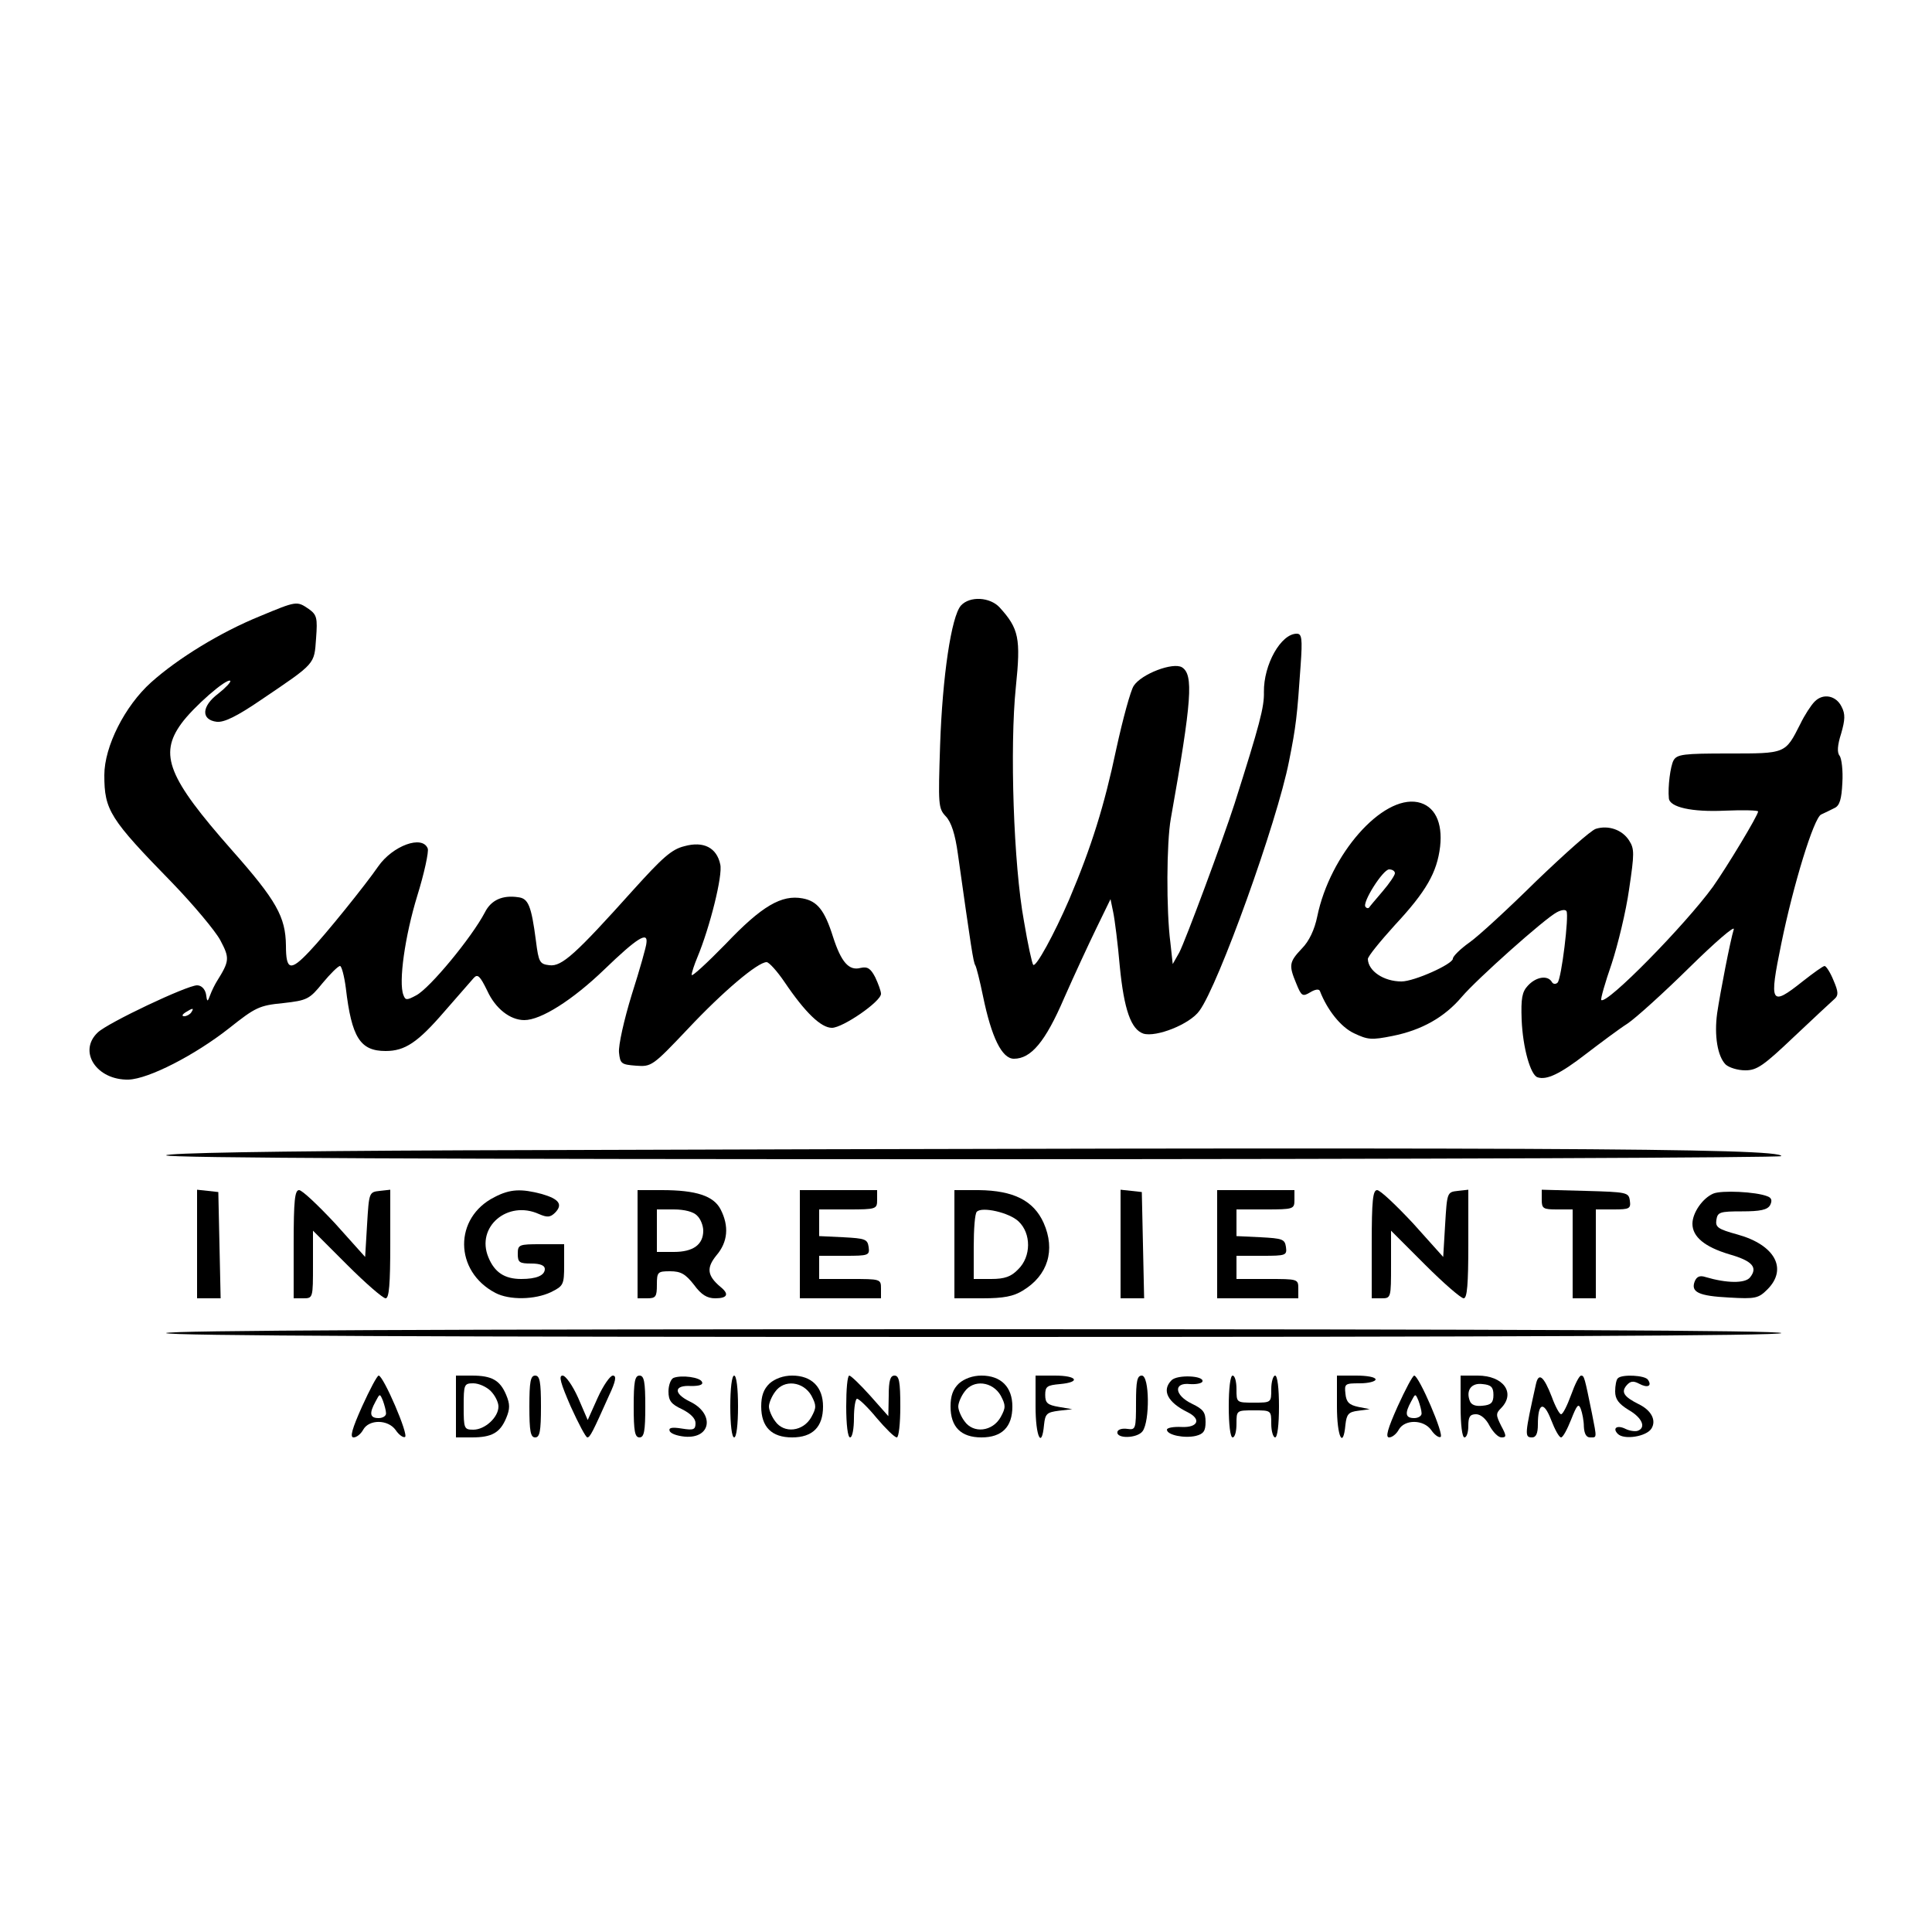
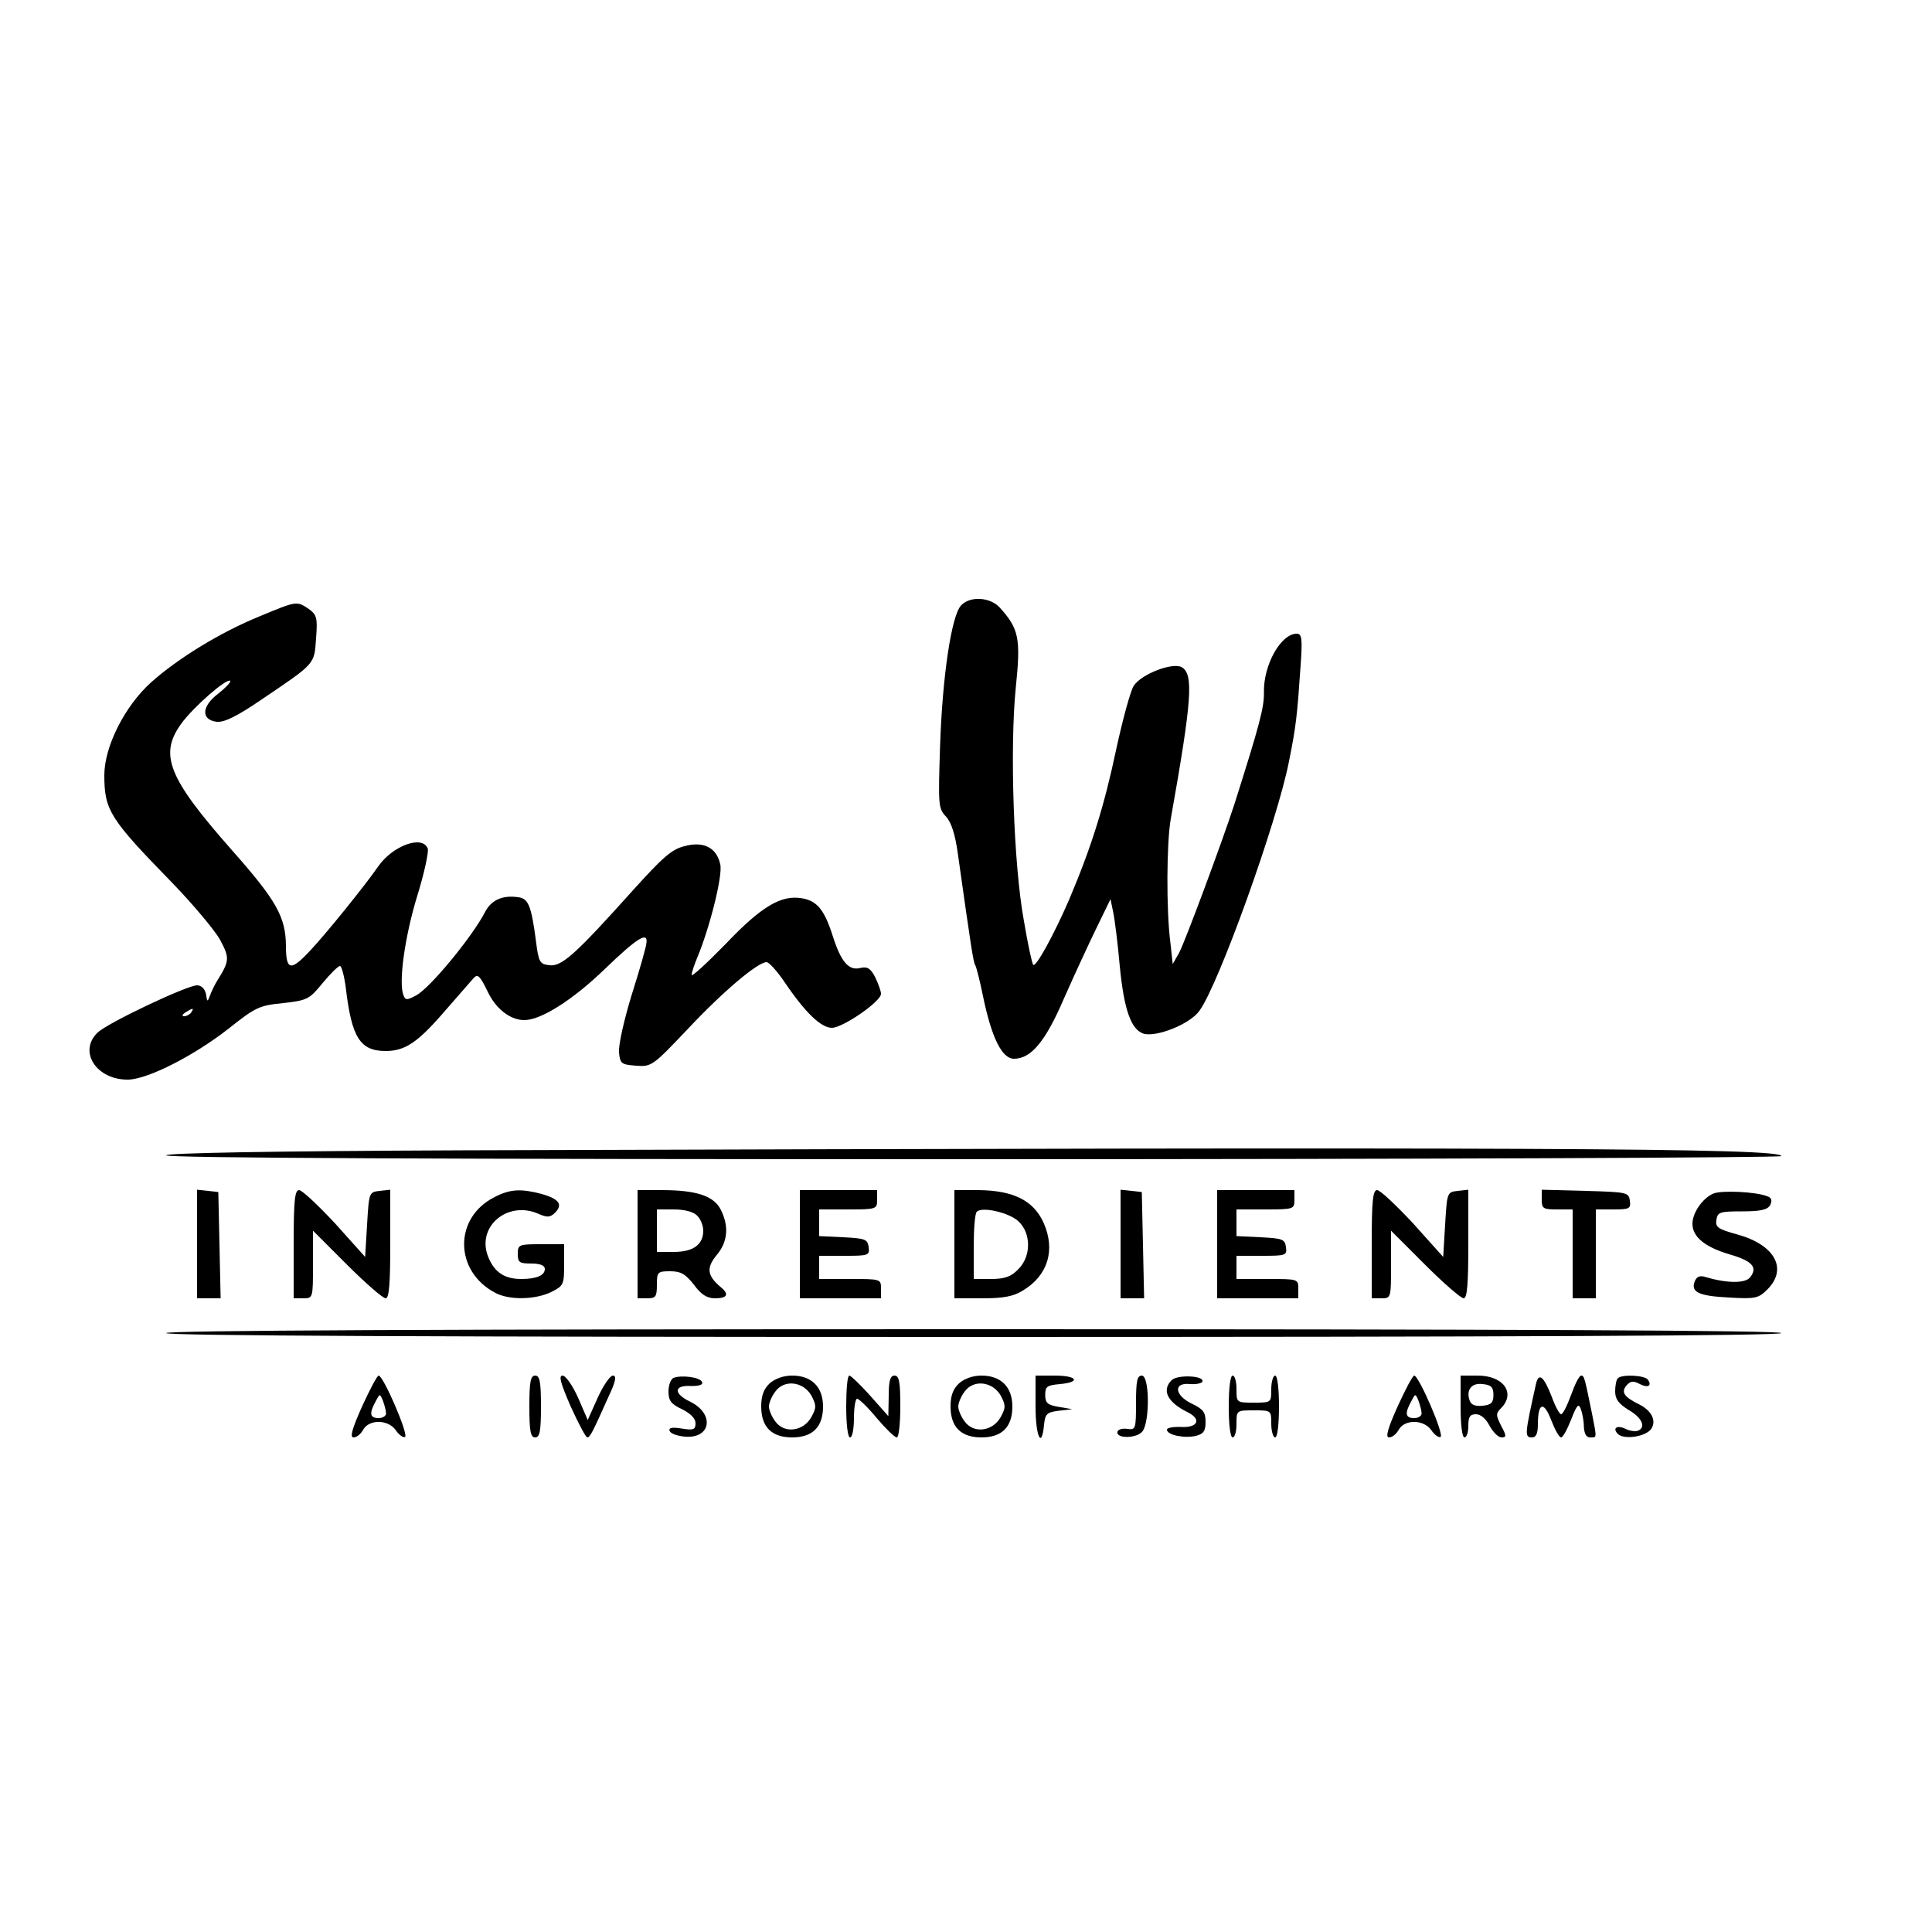
<svg xmlns="http://www.w3.org/2000/svg" version="1.0" width="500pt" height="500pt" viewBox="0 0 500 500" preserveAspectRatio="xMidYMid meet">
  <g transform="translate(0,500) scale(0.1,-0.1)" fill="#000000" stroke="none">
    <path d="M2487 3433 c-25 -28 -48 -184 -54 -361 -5 -155 -5 -164 15 -185 14 -15 24 -46 31 -97 34 -241 40 -281 45 -288 3 -5 12 -41 20 -80 22 -107 49 -162 80 -162 44 0 81 43 130 157 26 59 64 141 84 182 l36 74 7 -34 c4 -19 12 -82 17 -140 11 -112 29 -163 61 -174 33 -10 120 24 145 59 49 66 201 488 232 646 18 90 21 116 30 248 5 70 3 82 -10 82 -41 0 -86 -80 -85 -151 1 -39 -11 -84 -76 -289 -31 -96 -127 -354 -143 -385 l-17 -30 -6 55 c-11 84 -10 260 1 321 55 309 59 373 29 392 -23 14 -105 -17 -125 -48 -8 -12 -28 -85 -45 -163 -31 -147 -64 -253 -122 -390 -39 -90 -86 -176 -93 -169 -3 3 -14 53 -24 113 -27 146 -37 451 -21 606 13 126 8 151 -42 206 -25 27 -77 30 -100 5z" />
    <path d="M672 3405 c-101 -41 -212 -109 -281 -171 -68 -61 -121 -166 -121 -240 0 -91 14 -113 176 -279 55 -57 111 -124 124 -148 25 -47 24 -54 -9 -107 -5 -8 -13 -24 -17 -35 -7 -19 -8 -19 -11 3 -3 13 -12 22 -23 22 -26 0 -231 -97 -257 -122 -52 -49 -3 -124 80 -122 52 2 171 63 260 133 68 54 78 59 140 65 62 7 68 10 102 52 20 24 40 44 45 44 4 0 11 -26 15 -57 15 -128 37 -163 103 -163 50 0 83 22 152 102 35 40 69 79 76 87 10 11 16 6 35 -33 21 -46 59 -76 96 -76 43 0 125 52 207 131 85 82 113 99 109 69 0 -8 -17 -68 -38 -134 -20 -65 -35 -132 -33 -150 3 -29 6 -31 44 -34 40 -3 43 -1 134 95 91 97 181 173 204 173 6 0 27 -23 46 -51 54 -80 95 -119 123 -119 28 0 127 68 127 88 0 7 -7 26 -15 43 -12 23 -20 28 -38 24 -30 -8 -50 15 -71 80 -22 70 -41 93 -79 100 -54 10 -105 -19 -199 -118 -49 -50 -88 -86 -88 -80 0 6 7 27 15 46 32 77 66 212 59 240 -9 43 -43 61 -93 47 -33 -8 -57 -30 -132 -113 -149 -166 -185 -199 -217 -195 -25 3 -28 7 -35 63 -12 92 -20 110 -46 113 -40 6 -70 -7 -86 -39 -34 -65 -143 -197 -178 -215 -24 -13 -28 -13 -33 1 -13 33 4 153 36 257 18 58 30 114 27 122 -14 36 -91 7 -128 -46 -33 -48 -137 -177 -178 -220 -49 -52 -61 -50 -61 15 -1 74 -24 116 -140 247 -165 187 -189 247 -131 327 31 43 118 119 127 111 2 -3 -12 -18 -31 -33 -44 -33 -45 -68 -4 -73 19 -2 52 14 115 57 142 96 137 91 142 159 4 53 2 61 -19 76 -31 21 -31 21 -127 -19z m-177 -1025 c-3 -5 -12 -10 -18 -10 -7 0 -6 4 3 10 19 12 23 12 15 0z" />
-     <path d="M4696 3184 c-9 -9 -26 -35 -37 -58 -39 -77 -37 -76 -185 -76 -117 0 -134 -2 -143 -18 -8 -15 -15 -68 -12 -98 2 -23 59 -36 145 -32 47 2 86 1 86 -2 0 -10 -81 -144 -117 -195 -72 -99 -275 -306 -289 -293 -2 3 10 45 27 94 16 49 37 135 45 192 14 94 14 105 0 127 -18 28 -54 40 -86 30 -13 -4 -81 -65 -154 -135 -72 -71 -150 -143 -173 -159 -24 -17 -43 -36 -43 -42 0 -14 -100 -59 -133 -59 -46 0 -86 27 -87 58 0 7 32 46 70 88 81 87 109 136 117 203 7 63 -14 106 -58 115 -92 18 -227 -135 -260 -296 -7 -34 -21 -64 -40 -83 -33 -35 -34 -43 -14 -91 13 -32 16 -34 36 -22 13 8 23 9 25 3 19 -49 54 -93 88 -109 36 -17 45 -18 100 -7 75 15 134 48 179 101 39 46 215 203 246 219 11 6 22 8 25 3 7 -11 -13 -175 -23 -185 -5 -5 -12 -4 -15 2 -11 18 -41 13 -62 -10 -15 -16 -18 -33 -16 -88 3 -73 23 -143 41 -149 24 -8 59 9 125 60 38 29 86 65 108 79 21 14 93 79 160 145 66 65 118 110 115 99 -9 -29 -35 -163 -43 -217 -8 -58 1 -112 22 -133 9 -8 31 -15 51 -15 30 0 47 12 126 87 51 48 98 92 105 98 10 9 10 18 -3 48 -8 20 -19 37 -23 37 -4 0 -29 -18 -57 -40 -83 -66 -87 -58 -55 98 31 152 84 325 103 334 9 4 25 12 35 17 13 6 18 23 20 65 2 32 -2 63 -7 70 -7 8 -6 27 4 58 10 35 11 50 1 69 -14 29 -48 36 -70 13z m-1086 -444 c0 -5 -14 -26 -32 -47 -18 -21 -34 -40 -35 -42 -2 -2 -6 -2 -9 2 -10 10 45 97 61 97 8 0 15 -4 15 -10z" />
    <path d="M1198 2023 c-501 -2 -768 -7 -768 -13 0 -7 712 -10 2090 -10 1150 0 2090 4 2090 8 0 21 -641 24 -3412 15z" />
    <path d="M510 1781 l0 -141 30 0 31 0 -3 138 -3 137 -27 3 -28 3 0 -140z" />
    <path d="M760 1780 l0 -140 25 0 c25 0 25 1 25 87 l0 88 88 -88 c48 -48 93 -87 100 -87 9 0 12 36 12 141 l0 140 -27 -3 c-28 -3 -28 -4 -33 -87 l-5 -84 -78 87 c-44 47 -85 86 -93 86 -11 0 -14 -26 -14 -140z" />
    <path d="M1280 1902 c-106 -53 -105 -192 2 -248 36 -19 102 -18 144 2 32 16 34 19 34 70 l0 54 -60 0 c-57 0 -60 -1 -60 -25 0 -22 4 -25 35 -25 23 0 35 -5 35 -14 0 -17 -22 -26 -61 -26 -43 0 -69 17 -85 56 -33 79 50 149 131 112 21 -9 29 -9 42 4 20 21 10 35 -35 48 -53 14 -82 13 -122 -8z" />
    <path d="M1650 1780 l0 -140 25 0 c22 0 25 4 25 35 0 33 2 35 34 35 28 0 40 -7 62 -35 19 -26 34 -35 55 -35 32 0 37 11 13 30 -34 29 -36 49 -10 81 30 35 33 76 11 119 -18 35 -63 50 -152 50 l-63 0 0 -140z m154 74 c9 -8 16 -26 16 -39 0 -36 -26 -55 -76 -55 l-44 0 0 55 0 55 44 0 c27 0 51 -6 60 -16z" />
    <path d="M2070 1780 l0 -140 105 0 105 0 0 25 c0 25 -1 25 -80 25 l-80 0 0 30 0 30 66 0 c62 0 65 1 62 23 -3 20 -9 22 -65 25 l-63 3 0 34 0 35 75 0 c73 0 75 1 75 25 l0 25 -100 0 -100 0 0 -140z" />
    <path d="M2470 1780 l0 -140 73 0 c54 0 80 5 104 20 65 39 85 105 54 175 -26 58 -78 84 -168 85 l-63 0 0 -140z m166 59 c33 -31 33 -91 -1 -124 -18 -19 -35 -25 -70 -25 l-45 0 0 83 c0 46 3 87 8 91 13 14 84 -2 108 -25z" />
    <path d="M2900 1781 l0 -141 30 0 31 0 -3 138 -3 137 -27 3 -28 3 0 -140z" />
    <path d="M3150 1780 l0 -140 105 0 105 0 0 25 c0 25 -1 25 -80 25 l-80 0 0 30 0 30 66 0 c62 0 65 1 62 23 -3 20 -9 22 -65 25 l-63 3 0 34 0 35 75 0 c73 0 75 1 75 25 l0 25 -100 0 -100 0 0 -140z" />
    <path d="M3550 1780 l0 -140 25 0 c25 0 25 1 25 87 l0 88 88 -88 c48 -48 93 -87 100 -87 9 0 12 36 12 141 l0 140 -27 -3 c-28 -3 -28 -4 -33 -87 l-5 -84 -78 87 c-44 47 -85 86 -93 86 -11 0 -14 -26 -14 -140z" />
    <path d="M3990 1895 c0 -23 4 -25 40 -25 l40 0 0 -115 0 -115 30 0 30 0 0 115 0 115 46 0 c41 0 45 2 42 23 -3 21 -7 22 -115 25 l-113 3 0 -26z" />
    <path d="M4434 1911 c-28 -12 -54 -50 -54 -78 0 -34 32 -60 95 -79 60 -17 75 -34 54 -60 -13 -16 -61 -15 -115 1 -15 5 -23 1 -28 -11 -11 -28 10 -38 89 -42 68 -4 76 -2 99 21 53 53 20 115 -77 142 -51 14 -58 19 -55 38 3 20 9 22 66 22 48 0 66 4 73 16 6 12 4 19 -7 23 -30 12 -119 16 -140 7z" />
    <path d="M430 1550 c0 -7 703 -10 2090 -10 1387 0 2090 3 2090 10 0 7 -703 10 -2090 10 -1387 0 -2090 -3 -2090 -10z" />
    <path d="M937 1360 c-26 -58 -32 -80 -22 -80 8 0 19 9 25 20 15 27 64 27 84 -1 8 -12 19 -20 24 -18 11 4 -56 159 -68 159 -4 0 -23 -36 -43 -80z m62 -17 c1 -7 -8 -13 -19 -13 -23 0 -25 12 -8 43 11 21 11 21 19 2 4 -11 8 -26 8 -32z" />
-     <path d="M1180 1360 l0 -80 41 0 c52 0 73 12 89 50 10 24 10 36 0 60 -16 38 -37 50 -89 50 l-41 0 0 -80z m90 40 c11 -11 20 -29 20 -40 0 -28 -35 -60 -65 -60 -24 0 -25 3 -25 60 0 57 1 60 25 60 14 0 34 -9 45 -20z" />
    <path d="M1370 1360 c0 -64 3 -80 15 -80 12 0 15 16 15 80 0 64 -3 80 -15 80 -12 0 -15 -16 -15 -80z" />
    <path d="M1477 1360 c20 -44 39 -80 43 -80 7 0 14 14 56 108 18 38 20 52 10 52 -7 0 -25 -26 -39 -57 l-26 -58 -25 58 c-14 31 -32 57 -40 57 -11 0 -5 -20 21 -80z" />
-     <path d="M1640 1360 c0 -64 3 -80 15 -80 12 0 15 16 15 80 0 64 -3 80 -15 80 -12 0 -15 -16 -15 -80z" />
    <path d="M1743 1434 c-7 -3 -13 -19 -13 -35 0 -24 7 -33 35 -46 22 -11 35 -24 35 -36 0 -17 -5 -19 -36 -14 -25 4 -34 2 -31 -6 2 -7 19 -13 39 -15 69 -6 78 60 13 91 -43 21 -41 43 4 40 20 0 31 3 28 10 -4 13 -54 19 -74 11z" />
-     <path d="M1890 1360 c0 -47 4 -80 10 -80 6 0 10 33 10 80 0 47 -4 80 -10 80 -6 0 -10 -33 -10 -80z" />
    <path d="M1992 1420 c-16 -15 -22 -33 -22 -60 0 -53 27 -80 80 -80 53 0 80 27 80 80 0 50 -29 80 -80 80 -23 0 -44 -8 -58 -20z m108 -32 c13 -25 13 -31 0 -55 -21 -38 -71 -44 -94 -11 -9 12 -16 29 -16 38 0 9 7 26 16 38 23 33 73 27 94 -10z" />
    <path d="M2190 1360 c0 -47 4 -80 10 -80 6 0 10 23 10 50 0 28 4 50 8 50 5 0 28 -22 51 -50 23 -27 46 -50 52 -50 5 0 9 36 9 80 0 64 -3 80 -15 80 -11 0 -15 -13 -15 -52 l-1 -53 -47 53 c-26 29 -50 52 -54 52 -5 0 -8 -36 -8 -80z" />
    <path d="M2482 1420 c-16 -15 -22 -33 -22 -60 0 -53 27 -80 80 -80 53 0 80 27 80 80 0 50 -29 80 -80 80 -23 0 -44 -8 -58 -20z m108 -32 c13 -25 13 -31 0 -55 -21 -38 -71 -44 -94 -11 -9 12 -16 29 -16 38 0 9 7 26 16 38 23 33 73 27 94 -10z" />
    <path d="M2680 1360 c0 -78 16 -112 22 -47 3 28 7 32 38 36 l35 4 -35 6 c-29 5 -35 10 -35 31 0 22 5 25 38 28 55 5 45 22 -13 22 l-50 0 0 -80z" />
    <path d="M2940 1370 c0 -68 -1 -71 -22 -68 -13 2 -24 -1 -26 -7 -5 -19 51 -18 65 1 19 26 18 144 -2 144 -12 0 -15 -14 -15 -70z" />
    <path d="M3032 1428 c-26 -26 -11 -57 42 -83 36 -18 26 -40 -16 -38 -21 1 -38 -2 -38 -7 0 -14 46 -23 75 -16 20 5 25 13 25 36 0 25 -6 33 -35 47 -46 22 -49 56 -5 51 16 -1 31 2 32 7 4 15 -65 18 -80 3z" />
    <path d="M3180 1360 c0 -47 4 -80 10 -80 6 0 10 16 10 35 0 35 0 35 45 35 45 0 45 0 45 -35 0 -19 5 -35 10 -35 6 0 10 33 10 80 0 47 -4 80 -10 80 -5 0 -10 -16 -10 -35 0 -35 0 -35 -45 -35 -45 0 -45 0 -45 35 0 19 -4 35 -10 35 -6 0 -10 -33 -10 -80z" />
-     <path d="M3460 1360 c0 -78 16 -112 22 -47 3 27 8 33 33 36 l30 4 -30 6 c-23 5 -31 12 -33 34 -3 26 -1 27 37 27 23 0 41 5 41 10 0 6 -22 10 -50 10 l-50 0 0 -80z" />
    <path d="M3617 1360 c-26 -58 -32 -80 -22 -80 8 0 19 9 25 20 15 27 64 27 84 -1 8 -12 19 -20 24 -18 11 4 -56 159 -68 159 -4 0 -23 -36 -43 -80z m62 -17 c1 -7 -8 -13 -19 -13 -23 0 -25 12 -8 43 11 21 11 21 19 2 4 -11 8 -26 8 -32z" />
    <path d="M3780 1360 c0 -47 4 -80 10 -80 6 0 10 14 10 30 0 23 4 30 20 30 12 0 26 -12 35 -30 9 -16 22 -30 31 -30 13 0 13 4 -1 30 -14 28 -14 32 0 46 38 39 6 84 -61 84 l-44 0 0 -80z m85 30 c0 -20 -6 -26 -28 -28 -18 -2 -29 2 -33 12 -11 28 4 48 33 44 22 -2 28 -8 28 -28z" />
    <path d="M3975 1418 c-29 -131 -30 -138 -10 -138 10 0 15 10 15 33 0 57 15 62 34 13 10 -26 21 -46 26 -46 5 0 16 21 26 46 15 38 19 43 25 28 4 -11 8 -31 8 -46 1 -18 6 -28 16 -28 18 0 18 -4 5 62 -19 93 -20 98 -28 98 -5 0 -16 -22 -26 -50 -10 -27 -21 -50 -26 -50 -4 0 -15 20 -24 45 -21 54 -34 64 -41 33z" />
    <path d="M4187 1433 c-4 -3 -7 -19 -7 -34 0 -20 9 -32 35 -48 35 -20 46 -46 23 -54 -7 -2 -21 0 -31 5 -22 11 -35 2 -20 -13 16 -16 74 -7 87 14 13 21 0 47 -33 63 -38 19 -46 31 -32 48 10 12 18 13 33 5 22 -12 34 -6 23 10 -7 12 -68 15 -78 4z" />
  </g>
</svg>